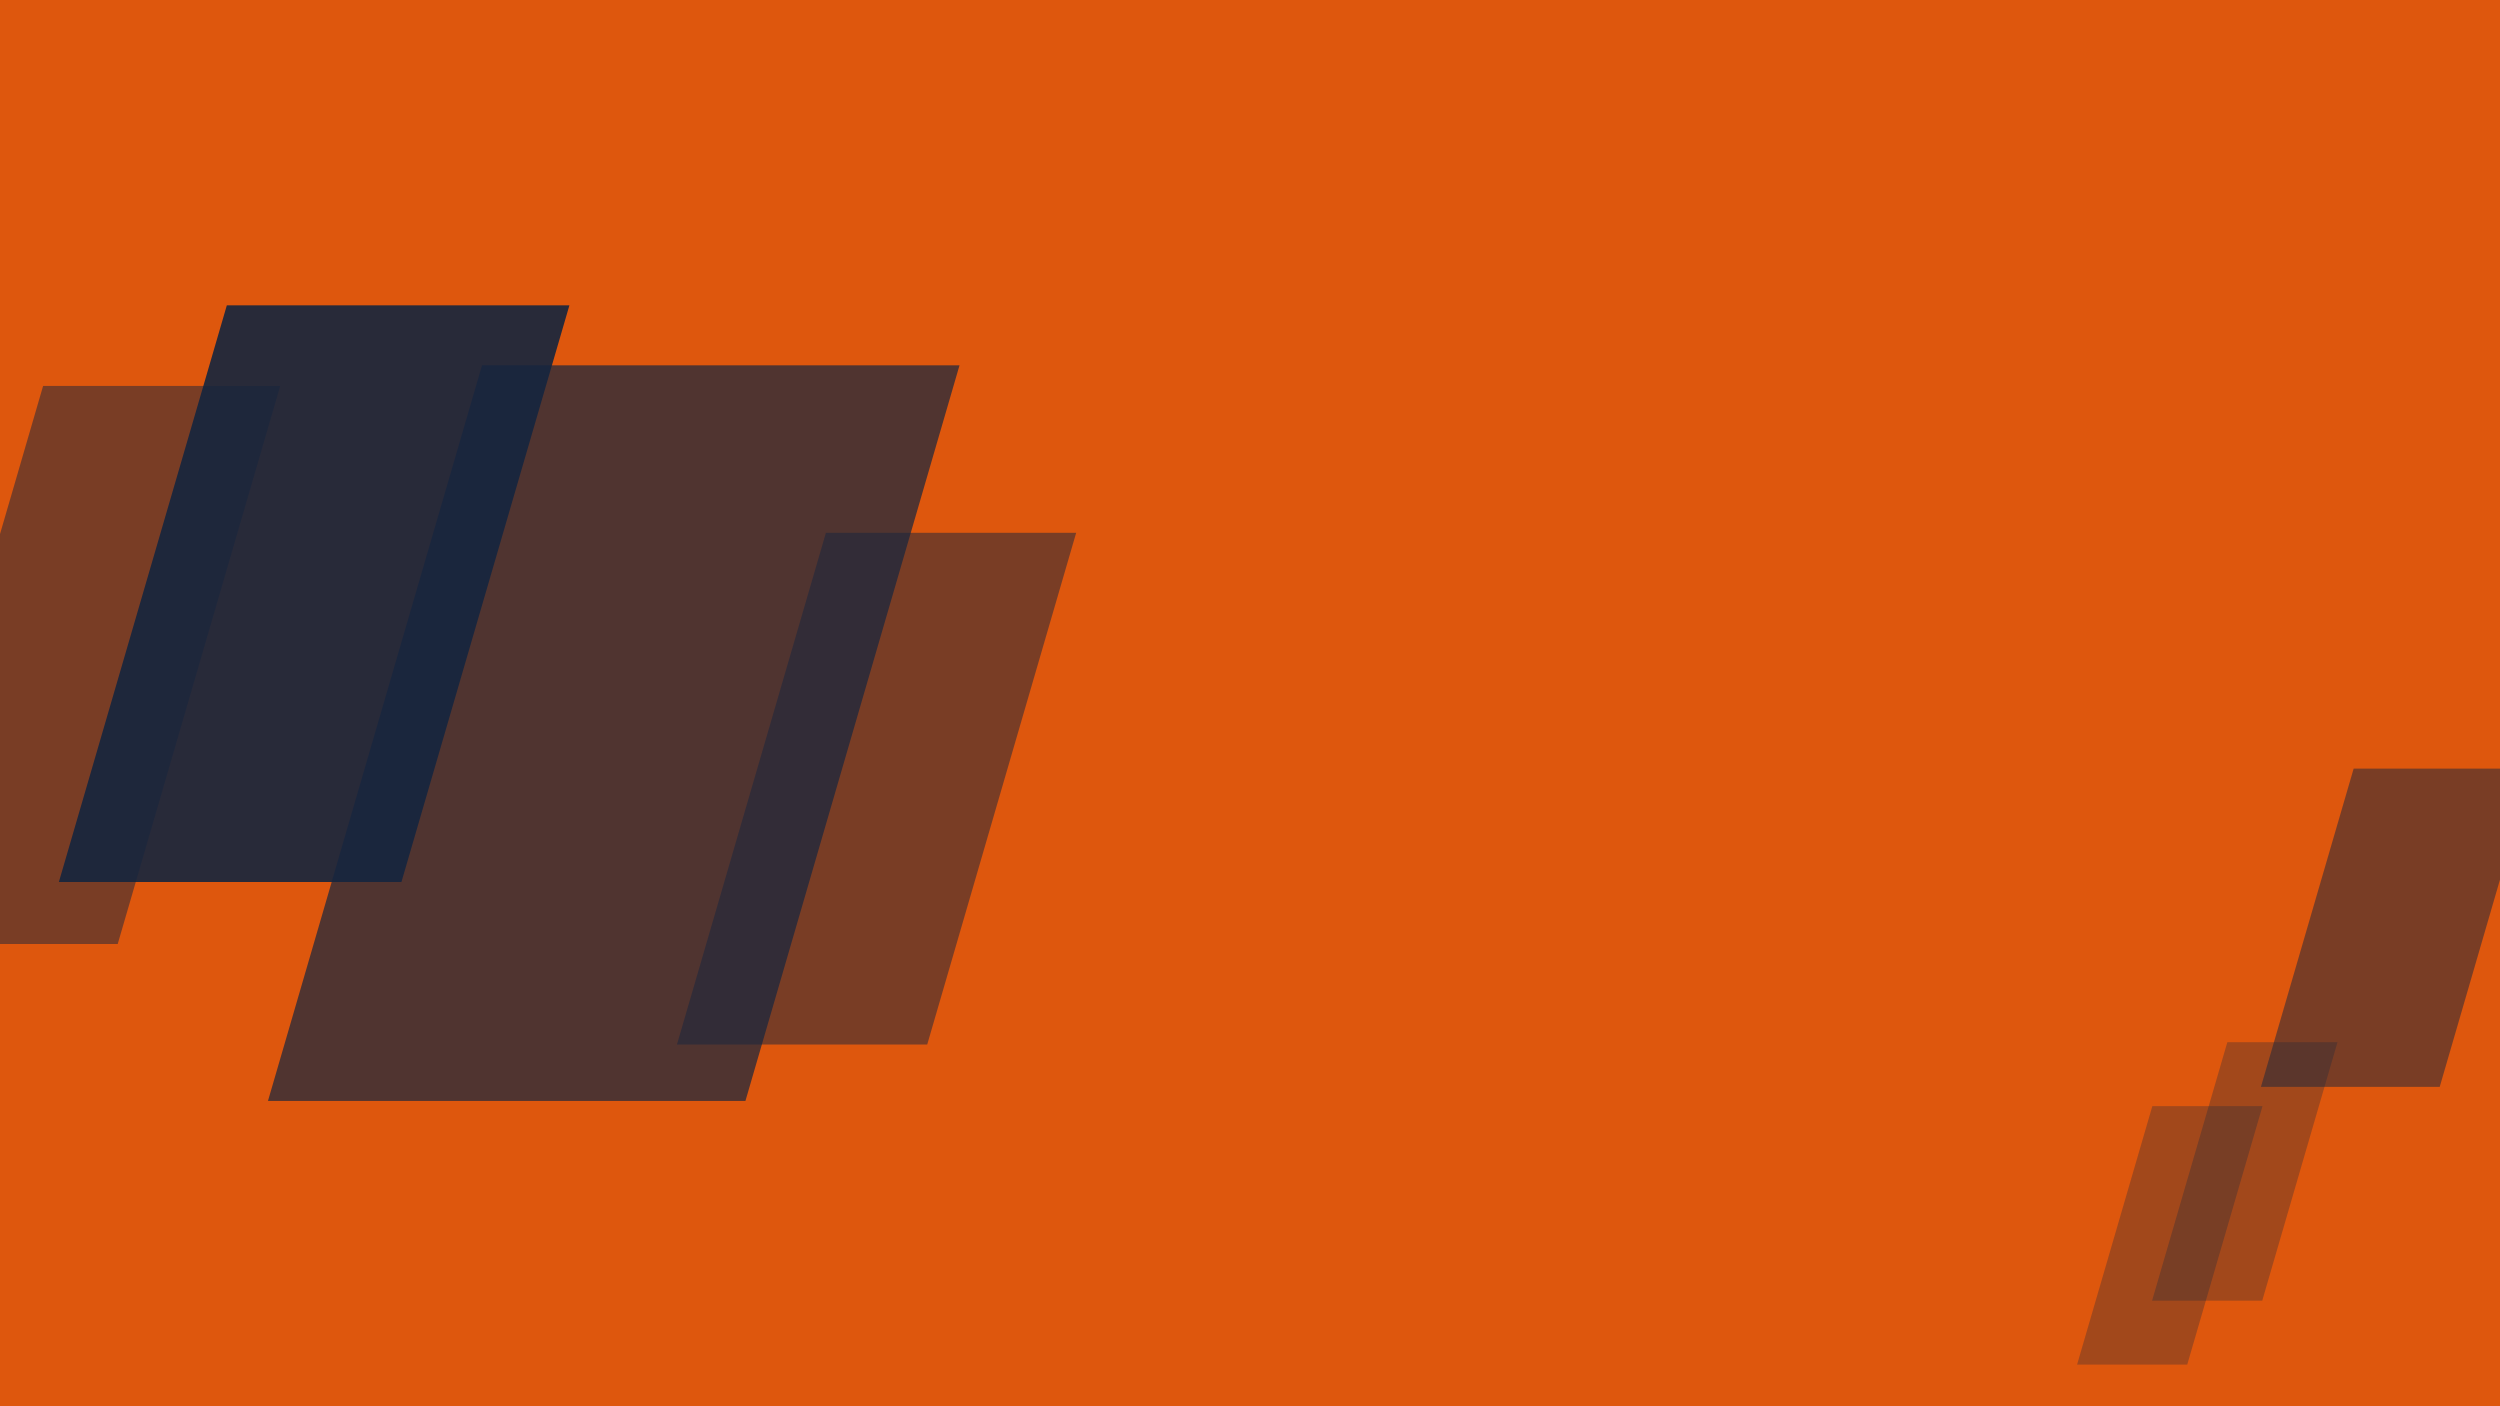
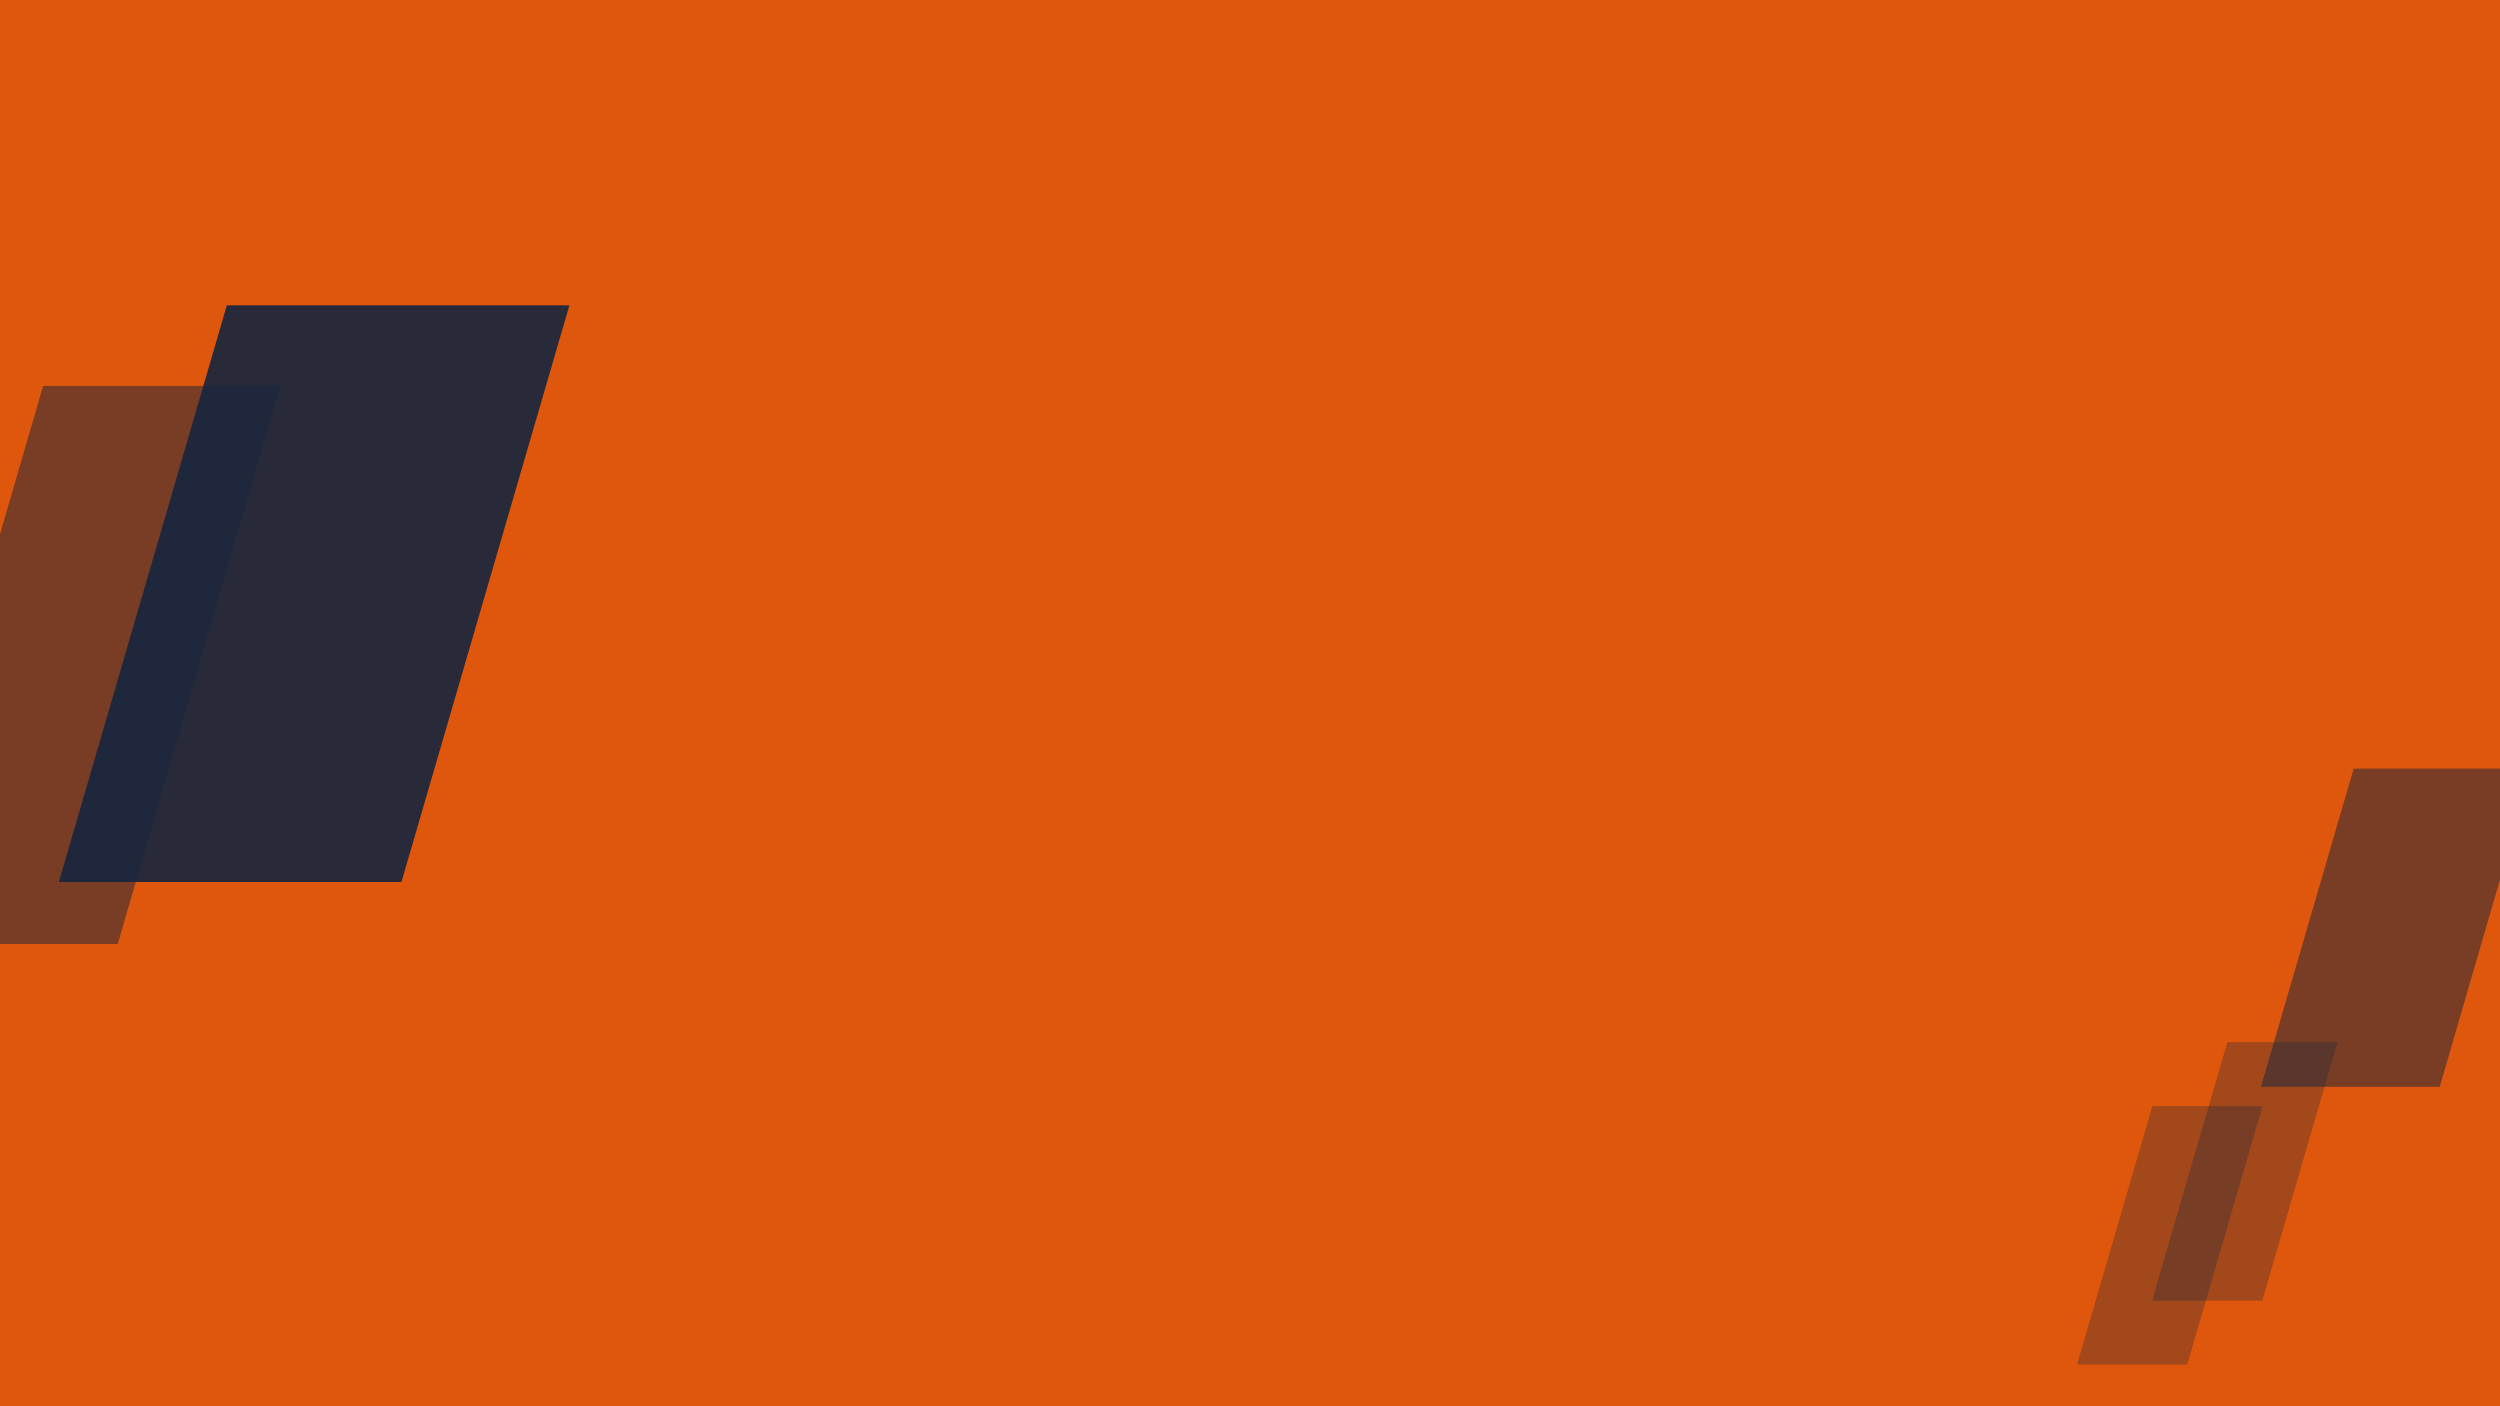
<svg xmlns="http://www.w3.org/2000/svg" viewBox="0 0 1920 1080">
  <path d="m-4.7-5h1930.2v1088.8h-1930.2z" fill="#de570d" />
  <g fill="#15253f">
    <path d="m1736.4 834.7h137.3l71.1-244.4h-137.2z" opacity=".5" />
    <path d="m1652.8 998.9h84.6l57.8-198.5h-84.6z" opacity=".3" />
    <path d="m1595.2 1048h84.6l57.8-198.5h-84.6z" opacity=".3" />
-     <path d="m205.8 845.5h366.7l164.4-564.9h-366.7z" opacity=".7" />
+     <path d="m205.8 845.5h366.7h-366.7z" opacity=".7" />
    <path d="m45.2 677.4h263.1l129-442.9h-263.1z" opacity=".9" />
-     <path d="m519.9 802.2h192.2l114.4-393h-192.2z" opacity=".5" />
    <path d="m-91.6 725h182l124.8-428.6h-182.1z" opacity=".5" />
  </g>
</svg>